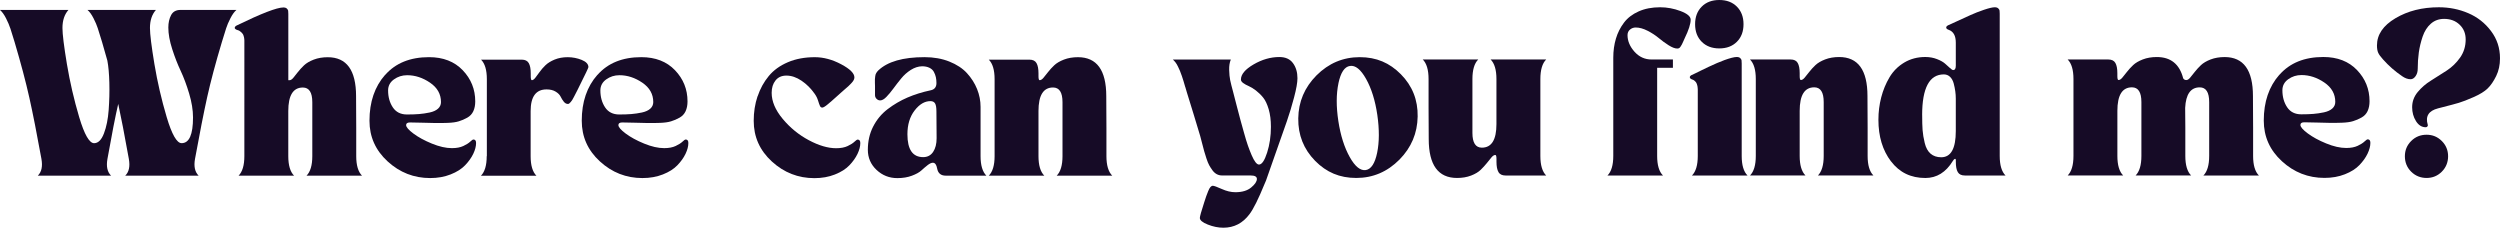
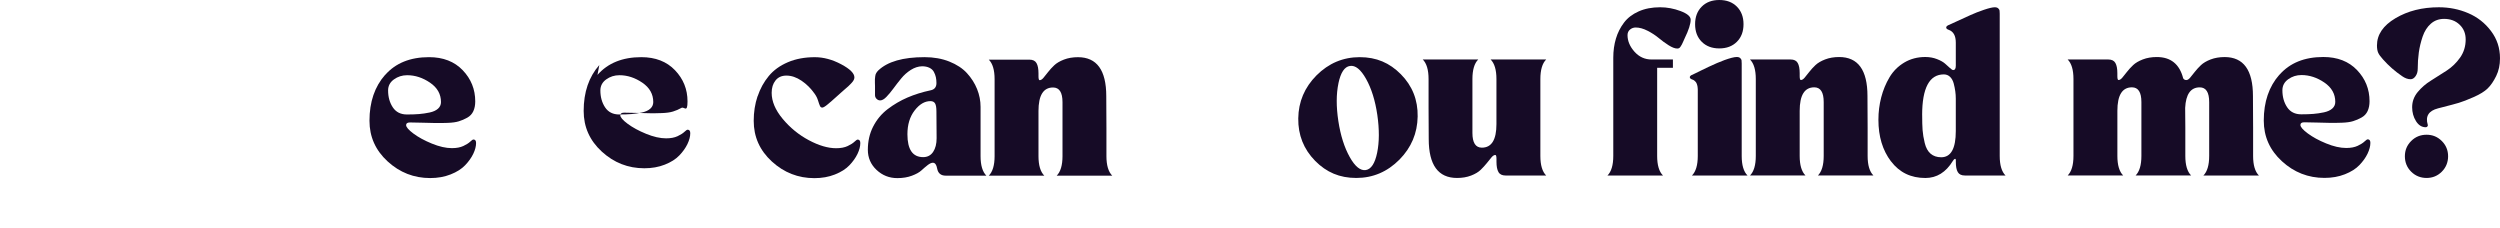
<svg xmlns="http://www.w3.org/2000/svg" id="Layer_2" data-name="Layer 2" viewBox="0 0 783.76 71.39">
  <defs>
    <style>
      .cls-1 {
        fill: #160b26;
      }
    </style>
  </defs>
  <g id="Layer_1-2" data-name="Layer 1">
    <g>
-       <path class="cls-1" d="m3.22,8.86c-.28-.88-.72-1.92-1.33-3.12-.61-1.19-1.24-2.07-1.9-2.62h21.46c-1.25,1.42-1.87,3.31-1.87,5.66,0,1.94.47,5.72,1.4,11.33.94,5.61,2.22,11.14,3.84,16.6,1.63,5.46,3.19,8.18,4.68,8.18,1.28,0,2.31-1.02,3.09-3.07.78-2.04,1.27-4.49,1.48-7.35s.28-5.7.21-8.52c-.07-2.82-.28-5.13-.62-6.94-.8-2.84-1.35-4.78-1.66-5.82-.62-2.01-1.07-3.46-1.35-4.34s-.72-1.92-1.33-3.12c-.61-1.19-1.24-2.07-1.9-2.62h21.46c-1.25,1.42-1.87,3.31-1.87,5.66,0,1.94.47,5.72,1.4,11.33.94,5.61,2.22,11.14,3.84,16.6,1.63,5.46,3.19,8.18,4.68,8.18,2.39,0,3.58-2.68,3.58-8.05,0-2.32-.41-4.83-1.22-7.53-.81-2.7-1.7-5.07-2.65-7.09s-1.84-4.29-2.65-6.81c-.81-2.51-1.22-4.77-1.22-6.78,0-1.49.29-2.78.86-3.87.57-1.09,1.55-1.64,2.94-1.64h17.56c-.66.55-1.29,1.43-1.9,2.62-.61,1.2-1.05,2.23-1.33,3.12-.28.88-.73,2.33-1.35,4.34-1.97,6.58-3.51,12.33-4.6,17.25-1.09,4.92-2.36,11.38-3.82,19.38-.42,2.36-.03,4.1,1.14,5.25h-23.02c1.18-1.14,1.56-2.89,1.14-5.25-1.35-7.52-2.46-13.27-3.33-17.25-.9,3.88-2.03,9.63-3.38,17.25-.42,2.36-.04,4.1,1.14,5.25H11.85c1.18-1.14,1.56-2.89,1.14-5.25-1.42-7.83-2.68-14.23-3.79-19.2-1.11-4.97-2.65-10.78-4.62-17.43-.62-2.01-1.07-3.46-1.35-4.34Z" />
-       <path class="cls-1" d="m73.61,8.68c0-.24.19-.47.57-.68,7.76-3.78,12.64-5.66,14.65-5.66.49,0,.85.11,1.09.34.24.23.38.45.42.68.04.23.05.56.05,1.01v20.78h.36c.38,0,.78-.25,1.2-.75.42-.5.9-1.11,1.45-1.82.55-.71,1.2-1.41,1.92-2.1.73-.69,1.74-1.29,3.04-1.79,1.3-.5,2.76-.75,4.39-.75,5.92,0,8.88,4.07,8.88,12.21l.05,9.92v8.88c0,2.88.61,4.92,1.82,6.13h-17.41c1.21-1.21,1.82-3.26,1.82-6.13v-16.89c0-3.08-.99-4.62-2.96-4.62-3.05,0-4.57,2.46-4.57,7.38v14.13c0,2.88.61,4.92,1.82,6.13h-17.41c1.21-1.21,1.82-3.26,1.82-6.13V12.73c0-.1,0-.27-.03-.49s-.04-.41-.08-.55c-.03-.14-.09-.32-.16-.55-.07-.23-.17-.42-.29-.57s-.26-.31-.42-.47c-.16-.16-.34-.29-.55-.42s-.45-.22-.73-.29c-.52-.17-.78-.42-.78-.73Z" />
      <path class="cls-1" d="m120.76,23.48c3.27-3.71,7.85-5.56,13.74-5.56,4.43,0,7.96,1.37,10.57,4.1s3.92,5.99,3.92,9.77c0,1.18-.2,2.2-.6,3.07s-1.03,1.54-1.9,2.03-1.75.87-2.65,1.14c-.9.28-2.06.44-3.48.49-1.42.05-2.67.07-3.74.05-1.07-.02-2.45-.05-4.13-.1-1.68-.05-3-.08-3.97-.08-.8,0-1.2.28-1.2.83,0,.62.76,1.51,2.29,2.65s3.45,2.19,5.77,3.14c2.32.95,4.42,1.43,6.29,1.43,1.46,0,2.66-.23,3.61-.68.95-.45,1.66-.9,2.13-1.35s.81-.68,1.01-.68c.55,0,.83.36.83,1.09,0,1.04-.29,2.17-.88,3.4-.59,1.23-1.44,2.42-2.55,3.58-1.11,1.16-2.62,2.12-4.55,2.88-1.92.76-4.06,1.14-6.42,1.14-5.09,0-9.53-1.74-13.33-5.22s-5.69-7.73-5.69-12.75c0-5.89,1.64-10.69,4.91-14.39Zm2.39,10.18c.99,1.49,2.47,2.23,4.44,2.23,1.42,0,2.68-.04,3.77-.13s2.2-.25,3.33-.49c1.13-.24,2-.64,2.62-1.19s.94-1.25.94-2.08c0-2.49-1.14-4.52-3.43-6.08s-4.68-2.34-7.17-2.34c-1.56,0-2.94.44-4.16,1.32s-1.82,2.04-1.82,3.46c0,2.04.49,3.81,1.48,5.3Z" />
-       <path class="cls-1" d="m152.63,48.94v-24.11c0-2.88-.61-4.92-1.82-6.13h12.73c1.07,0,1.82.36,2.23,1.09.42.73.62,1.8.62,3.22v.88c0,.83.12,1.25.36,1.25.31,0,.67-.25,1.07-.75s.85-1.11,1.35-1.82c.5-.71,1.11-1.41,1.82-2.1.71-.69,1.67-1.29,2.88-1.79,1.21-.5,2.58-.75,4.1-.75s3.03.29,4.42.86c1.38.57,2.08,1.33,2.08,2.26,0,.21-.94,2.18-2.81,5.92-.14.31-.34.72-.6,1.22-.26.5-.46.89-.6,1.17-.14.28-.31.61-.52,1.01s-.38.71-.52.94-.29.44-.47.65c-.17.21-.33.36-.47.47s-.28.16-.42.16c-.49,0-.92-.23-1.3-.7-.38-.47-.71-1-.99-1.58-.28-.59-.8-1.12-1.56-1.58-.76-.47-1.71-.7-2.86-.7-3.33,0-4.99,2.27-4.99,6.81v14.13c0,2.88.61,4.92,1.82,6.13h-17.41c1.21-1.21,1.82-3.26,1.82-6.13Z" />
-       <path class="cls-1" d="m187.31,23.48c3.27-3.71,7.85-5.56,13.74-5.56,4.43,0,7.96,1.37,10.57,4.1s3.92,5.99,3.92,9.77c0,1.18-.2,2.2-.6,3.07s-1.03,1.54-1.9,2.03-1.75.87-2.65,1.14c-.9.28-2.06.44-3.48.49-1.42.05-2.67.07-3.74.05-1.07-.02-2.45-.05-4.13-.1-1.68-.05-3-.08-3.97-.08-.8,0-1.2.28-1.2.83,0,.62.76,1.51,2.29,2.65s3.45,2.19,5.77,3.14c2.32.95,4.42,1.43,6.29,1.43,1.46,0,2.66-.23,3.61-.68.95-.45,1.66-.9,2.13-1.35s.81-.68,1.01-.68c.55,0,.83.36.83,1.09,0,1.04-.29,2.17-.88,3.4-.59,1.23-1.44,2.42-2.55,3.58-1.11,1.16-2.62,2.12-4.55,2.88-1.92.76-4.06,1.14-6.42,1.14-5.09,0-9.53-1.74-13.33-5.22s-5.69-7.73-5.69-12.75c0-5.89,1.64-10.69,4.91-14.39Zm2.39,10.18c.99,1.49,2.47,2.23,4.44,2.23,1.42,0,2.68-.04,3.77-.13s2.2-.25,3.33-.49c1.13-.24,2-.64,2.62-1.19s.94-1.25.94-2.08c0-2.49-1.14-4.52-3.43-6.08s-4.68-2.34-7.17-2.34c-1.56,0-2.94.44-4.16,1.32s-1.82,2.04-1.82,3.46c0,2.04.49,3.81,1.48,5.3Z" />
+       <path class="cls-1" d="m187.31,23.48c3.27-3.71,7.85-5.56,13.74-5.56,4.43,0,7.96,1.37,10.57,4.1s3.92,5.99,3.92,9.77s-1.03,1.54-1.9,2.03-1.75.87-2.65,1.14c-.9.28-2.06.44-3.48.49-1.42.05-2.67.07-3.74.05-1.07-.02-2.45-.05-4.13-.1-1.68-.05-3-.08-3.97-.08-.8,0-1.2.28-1.2.83,0,.62.76,1.51,2.29,2.65s3.45,2.19,5.77,3.14c2.32.95,4.42,1.43,6.29,1.43,1.46,0,2.66-.23,3.61-.68.95-.45,1.66-.9,2.13-1.35s.81-.68,1.01-.68c.55,0,.83.36.83,1.09,0,1.04-.29,2.17-.88,3.4-.59,1.23-1.44,2.42-2.55,3.58-1.11,1.16-2.62,2.12-4.55,2.88-1.92.76-4.06,1.14-6.42,1.14-5.09,0-9.53-1.74-13.33-5.22s-5.69-7.73-5.69-12.75c0-5.89,1.64-10.69,4.91-14.39Zm2.39,10.18c.99,1.49,2.47,2.23,4.44,2.23,1.42,0,2.68-.04,3.77-.13s2.2-.25,3.33-.49c1.13-.24,2-.64,2.62-1.19s.94-1.25.94-2.08c0-2.49-1.14-4.52-3.43-6.08s-4.68-2.34-7.17-2.34c-1.56,0-2.94.44-4.16,1.32s-1.82,2.04-1.82,3.46c0,2.04.49,3.81,1.48,5.3Z" />
      <path class="cls-1" d="m237.52,30.19c.8-2.39,1.96-4.5,3.48-6.34,1.52-1.84,3.52-3.28,6-4.34,2.48-1.06,5.29-1.58,8.44-1.58,2.74,0,5.49.74,8.26,2.21,2.77,1.47,4.16,2.85,4.16,4.13,0,.24-.07.51-.21.81-.14.29-.4.64-.78,1.04-.38.4-.68.7-.91.91-.22.21-.64.57-1.25,1.09-.61.52-.98.85-1.12.99-.28.24-.72.64-1.33,1.19s-1.09.99-1.46,1.3c-.36.31-.77.66-1.22,1.04-.45.38-.82.66-1.12.83-.29.17-.51.26-.65.26-.35,0-.6-.17-.75-.52-.16-.35-.36-.91-.6-1.69s-.61-1.5-1.09-2.16c-1.14-1.63-2.5-2.98-4.08-4.05s-3.16-1.61-4.75-1.61c-1.46,0-2.59.5-3.4,1.51-.81,1-1.22,2.3-1.22,3.9,0,2.67,1.15,5.39,3.46,8.16s5.03,5,8.18,6.68c3.15,1.68,6.01,2.52,8.57,2.52,1.46,0,2.66-.23,3.61-.68.95-.45,1.66-.9,2.13-1.35s.81-.68,1.01-.68c.55,0,.83.36.83,1.09,0,1.04-.29,2.17-.88,3.4-.59,1.23-1.44,2.42-2.55,3.58-1.11,1.16-2.62,2.12-4.55,2.88-1.92.76-4.06,1.14-6.42,1.14-5.09,0-9.53-1.74-13.33-5.22s-5.69-7.73-5.69-12.75c0-2.74.4-5.3,1.2-7.69Z" />
      <path class="cls-1" d="m273.73,39.7c1.11-2.18,2.62-4.01,4.55-5.48,1.92-1.47,3.99-2.68,6.21-3.64,2.22-.95,4.62-1.71,7.22-2.26,1.25-.24,1.87-1,1.87-2.29,0-.66-.06-1.26-.18-1.82s-.33-1.11-.62-1.66c-.29-.55-.76-.99-1.4-1.3-.64-.31-1.41-.47-2.31-.47-1.21.03-2.39.42-3.53,1.14-1.14.73-2.15,1.62-3.01,2.68-.87,1.06-1.68,2.1-2.44,3.14-.76,1.04-1.5,1.92-2.21,2.65s-1.36,1.09-1.95,1.09c-.42,0-.79-.16-1.12-.49s-.49-.72-.49-1.17v-2.86c0-.14,0-.48-.03-1.01-.02-.54-.02-.92,0-1.14s.05-.54.1-.94c.05-.4.16-.74.34-1.01.17-.28.38-.54.62-.78,2.91-2.77,7.74-4.16,14.5-4.16,2.87,0,5.46.46,7.77,1.38,2.3.92,4.15,2.13,5.53,3.64,1.38,1.51,2.44,3.17,3.17,4.99.73,1.82,1.09,3.68,1.09,5.58v15.43c0,2.88.61,4.92,1.82,6.13h-12.73c-1.52,0-2.42-.74-2.7-2.23-.21-1.21-.66-1.82-1.35-1.82-.45,0-1,.25-1.64.75-.64.5-1.29,1.06-1.95,1.66-.66.61-1.65,1.16-2.99,1.66-1.33.5-2.85.75-4.55.75-2.53,0-4.7-.86-6.52-2.57s-2.73-3.82-2.73-6.31c0-2.67.55-5.09,1.66-7.27Zm13.01-5.07c-1.51,1.96-2.26,4.44-2.26,7.46,0,4.78,1.64,7.17,4.94,7.17,1.35,0,2.39-.55,3.12-1.64.73-1.09,1.09-2.52,1.09-4.29,0-1.11,0-2.52-.03-4.23-.02-1.71-.03-3.11-.03-4.18,0-1.18-.14-2.01-.42-2.49-.28-.48-.76-.73-1.46-.73-1.8,0-3.46.98-4.96,2.94Z" />
      <path class="cls-1" d="m309.99,55.07c1.21-1.21,1.82-3.26,1.82-6.13v-24.11c0-2.88-.61-4.92-1.82-6.13h12.73c1.07,0,1.82.36,2.23,1.09.42.73.62,1.8.62,3.22v.88c0,.83.12,1.25.36,1.25.38,0,.78-.25,1.2-.75s.9-1.11,1.46-1.82c.55-.71,1.19-1.41,1.92-2.1.73-.69,1.74-1.29,3.04-1.79,1.3-.5,2.76-.75,4.39-.75,5.92,0,8.88,4.07,8.88,12.21l.05,9.92v8.88c0,2.88.61,4.92,1.82,6.13h-17.41c1.21-1.21,1.82-3.26,1.82-6.13v-16.89c0-3.08-.99-4.62-2.96-4.62-3.05,0-4.57,2.46-4.57,7.38v14.13c0,2.88.61,4.92,1.82,6.13h-17.41Z" />
-       <path class="cls-1" d="m371.58,27.28c-.24-.83-.42-1.45-.54-1.84-.12-.4-.29-.94-.52-1.61-.23-.68-.42-1.21-.6-1.61-.17-.4-.38-.85-.62-1.35-.24-.5-.49-.93-.75-1.27s-.55-.66-.86-.94h18.18c-.38.9-.55,1.99-.52,3.27.04,1.28.14,2.34.31,3.17.17.83.5,2.15.99,3.95.21.8.55,2.14,1.04,4.03.49,1.89.88,3.37,1.17,4.44.29,1.07.68,2.44,1.14,4.1s.87,3,1.22,4c.35,1,.74,2.01,1.17,3.01s.84,1.75,1.22,2.23c.38.48.75.73,1.09.73.9,0,1.75-1.25,2.55-3.74.8-2.49,1.19-5.2,1.19-8.1,0-2.08-.23-3.91-.7-5.51-.47-1.59-1.05-2.81-1.74-3.66-.69-.85-1.45-1.58-2.26-2.21-.81-.62-1.57-1.08-2.26-1.38s-1.27-.61-1.74-.96c-.47-.35-.7-.71-.7-1.09,0-1.63,1.33-3.21,3.98-4.75,2.65-1.54,5.34-2.31,8.08-2.31,1.9,0,3.33.64,4.26,1.92.94,1.28,1.4,2.86,1.4,4.73,0,1.35-.36,3.37-1.07,6.05s-1.46,5.17-2.26,7.46-1.93,5.51-3.4,9.66c-1.47,4.16-2.52,7.14-3.14,8.94l-.47,1.09c-1.9,4.64-3.46,7.78-4.68,9.4-2.11,2.84-4.85,4.26-8.21,4.26-1.59,0-3.22-.33-4.88-.99-1.66-.66-2.49-1.35-2.49-2.08,0-.45.45-2.06,1.35-4.83.28-.9.49-1.56.65-1.97.16-.42.36-.94.6-1.56.24-.62.49-1.07.73-1.33s.49-.39.73-.39c.38,0,1.32.34,2.81,1.01s2.91,1.01,4.26,1.01c2.11,0,3.77-.49,4.96-1.48,1.2-.99,1.79-1.88,1.79-2.68,0-.73-.66-1.09-1.97-1.09h-8.94c-.59,0-1.13-.13-1.64-.39-.5-.26-.95-.66-1.35-1.19-.4-.54-.74-1.07-1.04-1.61-.29-.54-.59-1.26-.88-2.16-.29-.9-.53-1.65-.7-2.26-.17-.61-.39-1.43-.65-2.47s-.46-1.8-.6-2.29c-.52-1.8-1.21-4.1-2.08-6.88-.87-2.79-1.56-5.03-2.08-6.73-.1-.35-.28-.94-.52-1.77Z" />
      <path class="cls-1" d="m407.01,37.12c.07-5.21,1.97-9.71,5.71-13.48,3.81-3.81,8.33-5.72,13.56-5.72s9.35,1.78,12.89,5.35c3.6,3.64,5.36,8.06,5.27,13.27-.09,5.21-1.98,9.71-5.69,13.48-3.81,3.84-8.33,5.77-13.56,5.77s-9.35-1.78-12.88-5.35c-3.6-3.67-5.37-8.11-5.3-13.33Zm12.6-11.01c-.71,3.38-.72,7.33-.03,11.87.69,4.5,1.88,8.25,3.56,11.25,1.68,3,3.37,4.36,5.07,4.08,1.66-.28,2.84-2.09,3.53-5.43.69-3.34.71-7.3.05-11.87-.66-4.5-1.83-8.25-3.51-11.25s-3.37-4.36-5.07-4.08c-1.7.24-2.9,2.05-3.61,5.43Z" />
      <path class="cls-1" d="m463.43,18.65c-1.21,1.21-1.82,3.26-1.82,6.13v16.89c0,3.08.99,4.62,2.96,4.62,3.05,0,4.57-2.46,4.57-7.38v-14.13c0-2.88-.61-4.92-1.82-6.13h17.41c-1.21,1.21-1.82,3.26-1.82,6.13v24.11c0,2.88.61,4.92,1.82,6.13h-12.73c-1.07,0-1.82-.36-2.23-1.09-.42-.73-.62-1.8-.62-3.22v-.88c0-.83-.12-1.25-.36-1.25-.38,0-.78.25-1.2.75-.42.5-.9,1.1-1.45,1.79-.55.69-1.2,1.39-1.92,2.1s-1.74,1.32-3.04,1.82c-1.3.5-2.76.75-4.39.75-5.92,0-8.88-4.07-8.88-12.21l-.05-9.92v-8.88c0-2.88-.61-4.92-1.82-6.13h17.41Z" />
      <path class="cls-1" d="m503.95,55.02c1.21-1.21,1.82-3.26,1.82-6.13v-30.81c0-2.15.28-4.14.83-5.98.55-1.84,1.39-3.5,2.52-4.99,1.12-1.49,2.66-2.67,4.6-3.53,1.94-.87,4.19-1.3,6.75-1.3,2.15,0,4.28.4,6.39,1.19,2.11.8,3.17,1.7,3.17,2.7,0,1.32-.62,3.26-1.87,5.82-.1.21-.25.54-.44.99-.19.45-.34.76-.44.94l-.39.65c-.16.26-.32.43-.49.52-.17.09-.36.13-.57.13-.73,0-1.64-.35-2.73-1.04-1.09-.69-2.12-1.45-3.09-2.26s-2.12-1.57-3.46-2.26c-1.33-.69-2.59-1.04-3.77-1.04-.66,0-1.25.22-1.77.65-.52.43-.78,1.01-.78,1.74,0,1.84.73,3.57,2.18,5.2,1.46,1.63,3.24,2.44,5.35,2.44h6.7v2.6h-4.94v27.64c0,2.88.61,4.92,1.82,6.13h-17.41Z" />
      <path class="cls-1" d="m530.34,23.54c.1-.03.52-.23,1.25-.6s1.38-.68,1.95-.96c.57-.28,1.32-.63,2.23-1.07.92-.43,1.76-.81,2.52-1.14.76-.33,1.55-.64,2.36-.94.81-.29,1.55-.53,2.21-.7.66-.17,1.2-.26,1.61-.26.49,0,.85.11,1.09.34.24.23.38.45.42.68.04.23.05.56.05,1.01v28.99c0,2.88.61,4.92,1.82,6.13h-17.41c1.21-1.21,1.82-3.26,1.82-6.13v-20.76c0-.12,0-.3-.03-.55-.02-.24-.04-.45-.08-.62-.03-.17-.09-.38-.18-.62-.09-.24-.19-.44-.31-.6s-.28-.31-.47-.47c-.19-.16-.41-.27-.65-.34-.52-.17-.78-.42-.78-.73,0-.24.19-.47.57-.68Zm14.18-21.46c1.38,1.39,2.08,3.22,2.08,5.51s-.69,4.12-2.08,5.51c-1.39,1.39-3.22,2.08-5.51,2.08s-4.12-.69-5.51-2.08c-1.39-1.39-2.08-3.22-2.08-5.51s.69-4.12,2.08-5.51c1.38-1.39,3.22-2.08,5.51-2.08s4.12.69,5.51,2.08Z" />
      <path class="cls-1" d="m548.63,55.02c1.21-1.21,1.82-3.26,1.82-6.13v-24.11c0-2.88-.61-4.92-1.82-6.13h12.73c1.07,0,1.82.36,2.23,1.09.42.73.62,1.8.62,3.22v.88c0,.83.12,1.25.36,1.25.38,0,.78-.25,1.2-.75s.9-1.11,1.46-1.82c.55-.71,1.19-1.41,1.92-2.1.73-.69,1.74-1.29,3.04-1.79,1.3-.5,2.76-.75,4.39-.75,5.92,0,8.88,4.07,8.88,12.21l.05,9.92v8.88c0,2.88.61,4.92,1.82,6.13h-17.41c1.21-1.21,1.82-3.26,1.82-6.13v-16.89c0-3.08-.99-4.62-2.96-4.62-3.05,0-4.57,2.46-4.57,7.38v14.13c0,2.88.61,4.92,1.82,6.13h-17.41Z" />
      <path class="cls-1" d="m592.84,50.6c-2.63-3.46-3.95-7.81-3.95-13.04,0-2.42.29-4.77.88-7.04.59-2.27,1.45-4.36,2.6-6.29,1.14-1.92,2.68-3.46,4.62-4.62,1.94-1.16,4.14-1.74,6.6-1.74,1.32,0,2.53.22,3.64.65,1.11.43,1.95.9,2.52,1.4.57.5,1.09.97,1.56,1.4.47.43.81.65,1.01.65.55,0,.83-.45.83-1.35v-7.27c0-2.15-.75-3.48-2.23-4-.52-.17-.78-.42-.78-.73,0-.24.19-.47.57-.68.24-.1,1.13-.51,2.68-1.22,1.54-.71,2.98-1.37,4.31-1.97,1.33-.61,2.77-1.17,4.31-1.69s2.66-.78,3.35-.78c.48,0,.85.11,1.09.34s.38.45.42.68c.03.23.05.56.05,1.01v44.58c0,2.88.61,4.92,1.82,6.13h-12.73c-1.07,0-1.82-.35-2.23-1.06-.42-.71-.62-1.78-.62-3.2v-.52c0-.52-.21-.59-.62-.21l-.31.42c-2.18,3.57-5.06,5.35-8.62,5.35-4.54,0-8.12-1.73-10.75-5.2Zm9.77-14.5c0,1.94.04,3.51.13,4.7.09,1.19.31,2.54.67,4.03.36,1.49.98,2.61,1.84,3.35.87.74,1.97,1.12,3.33,1.12,3.05,0,4.57-2.74,4.57-8.21v-10.13c0-.8-.05-1.58-.16-2.34-.1-.76-.27-1.58-.49-2.44-.23-.87-.61-1.56-1.14-2.08-.54-.52-1.19-.78-1.95-.78-4.54,0-6.81,4.26-6.81,12.78Z" />
      <path class="cls-1" d="m648.22,55.02c1.21-1.21,1.82-3.26,1.82-6.13v-24.11c0-2.88-.61-4.92-1.82-6.13h12.73c1.07,0,1.82.36,2.23,1.09.42.73.62,1.8.62,3.22v.88c0,.83.12,1.25.36,1.25.38,0,.78-.25,1.2-.75s.9-1.11,1.46-1.82c.55-.71,1.19-1.41,1.92-2.1.73-.69,1.74-1.29,3.04-1.79,1.3-.5,2.76-.75,4.39-.75,4.36,0,7.12,2.22,8.26,6.65.21.38.54.57.99.57.38,0,.78-.25,1.2-.75.42-.5.9-1.11,1.46-1.82.55-.71,1.2-1.41,1.92-2.1.73-.69,1.74-1.29,3.04-1.79,1.3-.5,2.76-.75,4.39-.75,5.92,0,8.88,4.07,8.88,12.21l.05,9.92v8.88c0,2.88.61,4.92,1.82,6.13h-17.41c1.21-1.21,1.82-3.26,1.82-6.13v-16.89c0-3.08-.99-4.62-2.96-4.62-2.84,0-4.36,2.15-4.57,6.44l.05,6.18v8.88c0,2.88.61,4.92,1.82,6.13h-17.41c1.21-1.21,1.82-3.26,1.82-6.13v-16.89c0-3.08-.99-4.62-2.96-4.62-3.05,0-4.57,2.46-4.57,7.38v14.13c0,2.88.61,4.92,1.82,6.13h-17.41Z" />
      <path class="cls-1" d="m714.63,23.43c3.27-3.71,7.85-5.56,13.74-5.56,4.43,0,7.96,1.37,10.57,4.1s3.92,5.99,3.92,9.77c0,1.18-.2,2.2-.6,3.07s-1.03,1.54-1.9,2.03-1.75.87-2.65,1.14c-.9.28-2.06.44-3.48.49-1.42.05-2.67.07-3.74.05-1.07-.02-2.45-.05-4.13-.1-1.68-.05-3-.08-3.97-.08-.8,0-1.2.28-1.2.83,0,.62.76,1.51,2.29,2.65s3.45,2.19,5.77,3.14c2.32.95,4.42,1.43,6.29,1.43,1.46,0,2.66-.23,3.61-.68.95-.45,1.66-.9,2.13-1.35s.81-.68,1.01-.68c.55,0,.83.36.83,1.09,0,1.04-.29,2.17-.88,3.4-.59,1.23-1.44,2.42-2.55,3.58-1.11,1.16-2.62,2.12-4.55,2.88-1.92.76-4.06,1.14-6.42,1.14-5.09,0-9.53-1.74-13.33-5.22s-5.69-7.73-5.69-12.75c0-5.89,1.64-10.69,4.91-14.39Zm2.39,10.18c.99,1.49,2.47,2.23,4.44,2.23,1.42,0,2.68-.04,3.77-.13s2.2-.25,3.33-.49c1.13-.24,2-.64,2.62-1.19s.94-1.25.94-2.08c0-2.49-1.14-4.52-3.43-6.08s-4.68-2.34-7.17-2.34c-1.56,0-2.94.44-4.16,1.32s-1.82,2.04-1.82,3.46c0,2.04.49,3.81,1.48,5.3Z" />
      <path class="cls-1" d="m751,5.71c3.86-2.29,8.39-3.43,13.59-3.43,3.26,0,6.32.61,9.2,1.84s5.26,3.09,7.14,5.59c1.89,2.49,2.83,5.35,2.83,8.57,0,2.08-.4,3.93-1.2,5.56s-1.68,2.92-2.65,3.87c-.97.95-2.44,1.86-4.42,2.73-1.97.87-3.52,1.46-4.62,1.79s-2.82.79-5.14,1.38c-.62.17-1.09.29-1.4.36-2.94.76-4.02,2.48-3.22,5.14.07.17.04.35-.1.52-.14.17-.31.26-.52.26-1.25,0-2.27-.64-3.07-1.92-.8-1.28-1.2-2.74-1.2-4.36,0-1.77.58-3.35,1.74-4.75,1.16-1.4,2.55-2.61,4.18-3.61s3.26-2.04,4.91-3.12,3.05-2.43,4.21-4.08c1.16-1.65,1.74-3.54,1.74-5.69,0-1.87-.63-3.41-1.9-4.62-1.26-1.21-2.88-1.82-4.86-1.82-1.63,0-3.01.5-4.16,1.51-1.14,1-2,2.35-2.57,4.03-.57,1.68-.97,3.34-1.2,4.99-.23,1.65-.34,3.35-.34,5.12,0,.9-.23,1.67-.68,2.31-.45.64-.97.96-1.56.96-.87,0-1.77-.33-2.7-.99-2.18-1.49-4.16-3.22-5.92-5.2-.76-.83-1.27-1.53-1.53-2.1-.26-.57-.39-1.34-.39-2.31,0-3.39,1.93-6.23,5.79-8.52Zm4.91,48.11c-1.32-1.32-1.97-2.93-1.97-4.83s.66-3.46,1.97-4.78c1.32-1.32,2.93-1.97,4.83-1.97s3.46.66,4.78,1.97c1.32,1.32,1.97,2.91,1.97,4.78s-.66,3.52-1.97,4.83c-1.32,1.32-2.91,1.97-4.78,1.97s-3.52-.66-4.83-1.97Z" />
    </g>
  </g>
</svg>